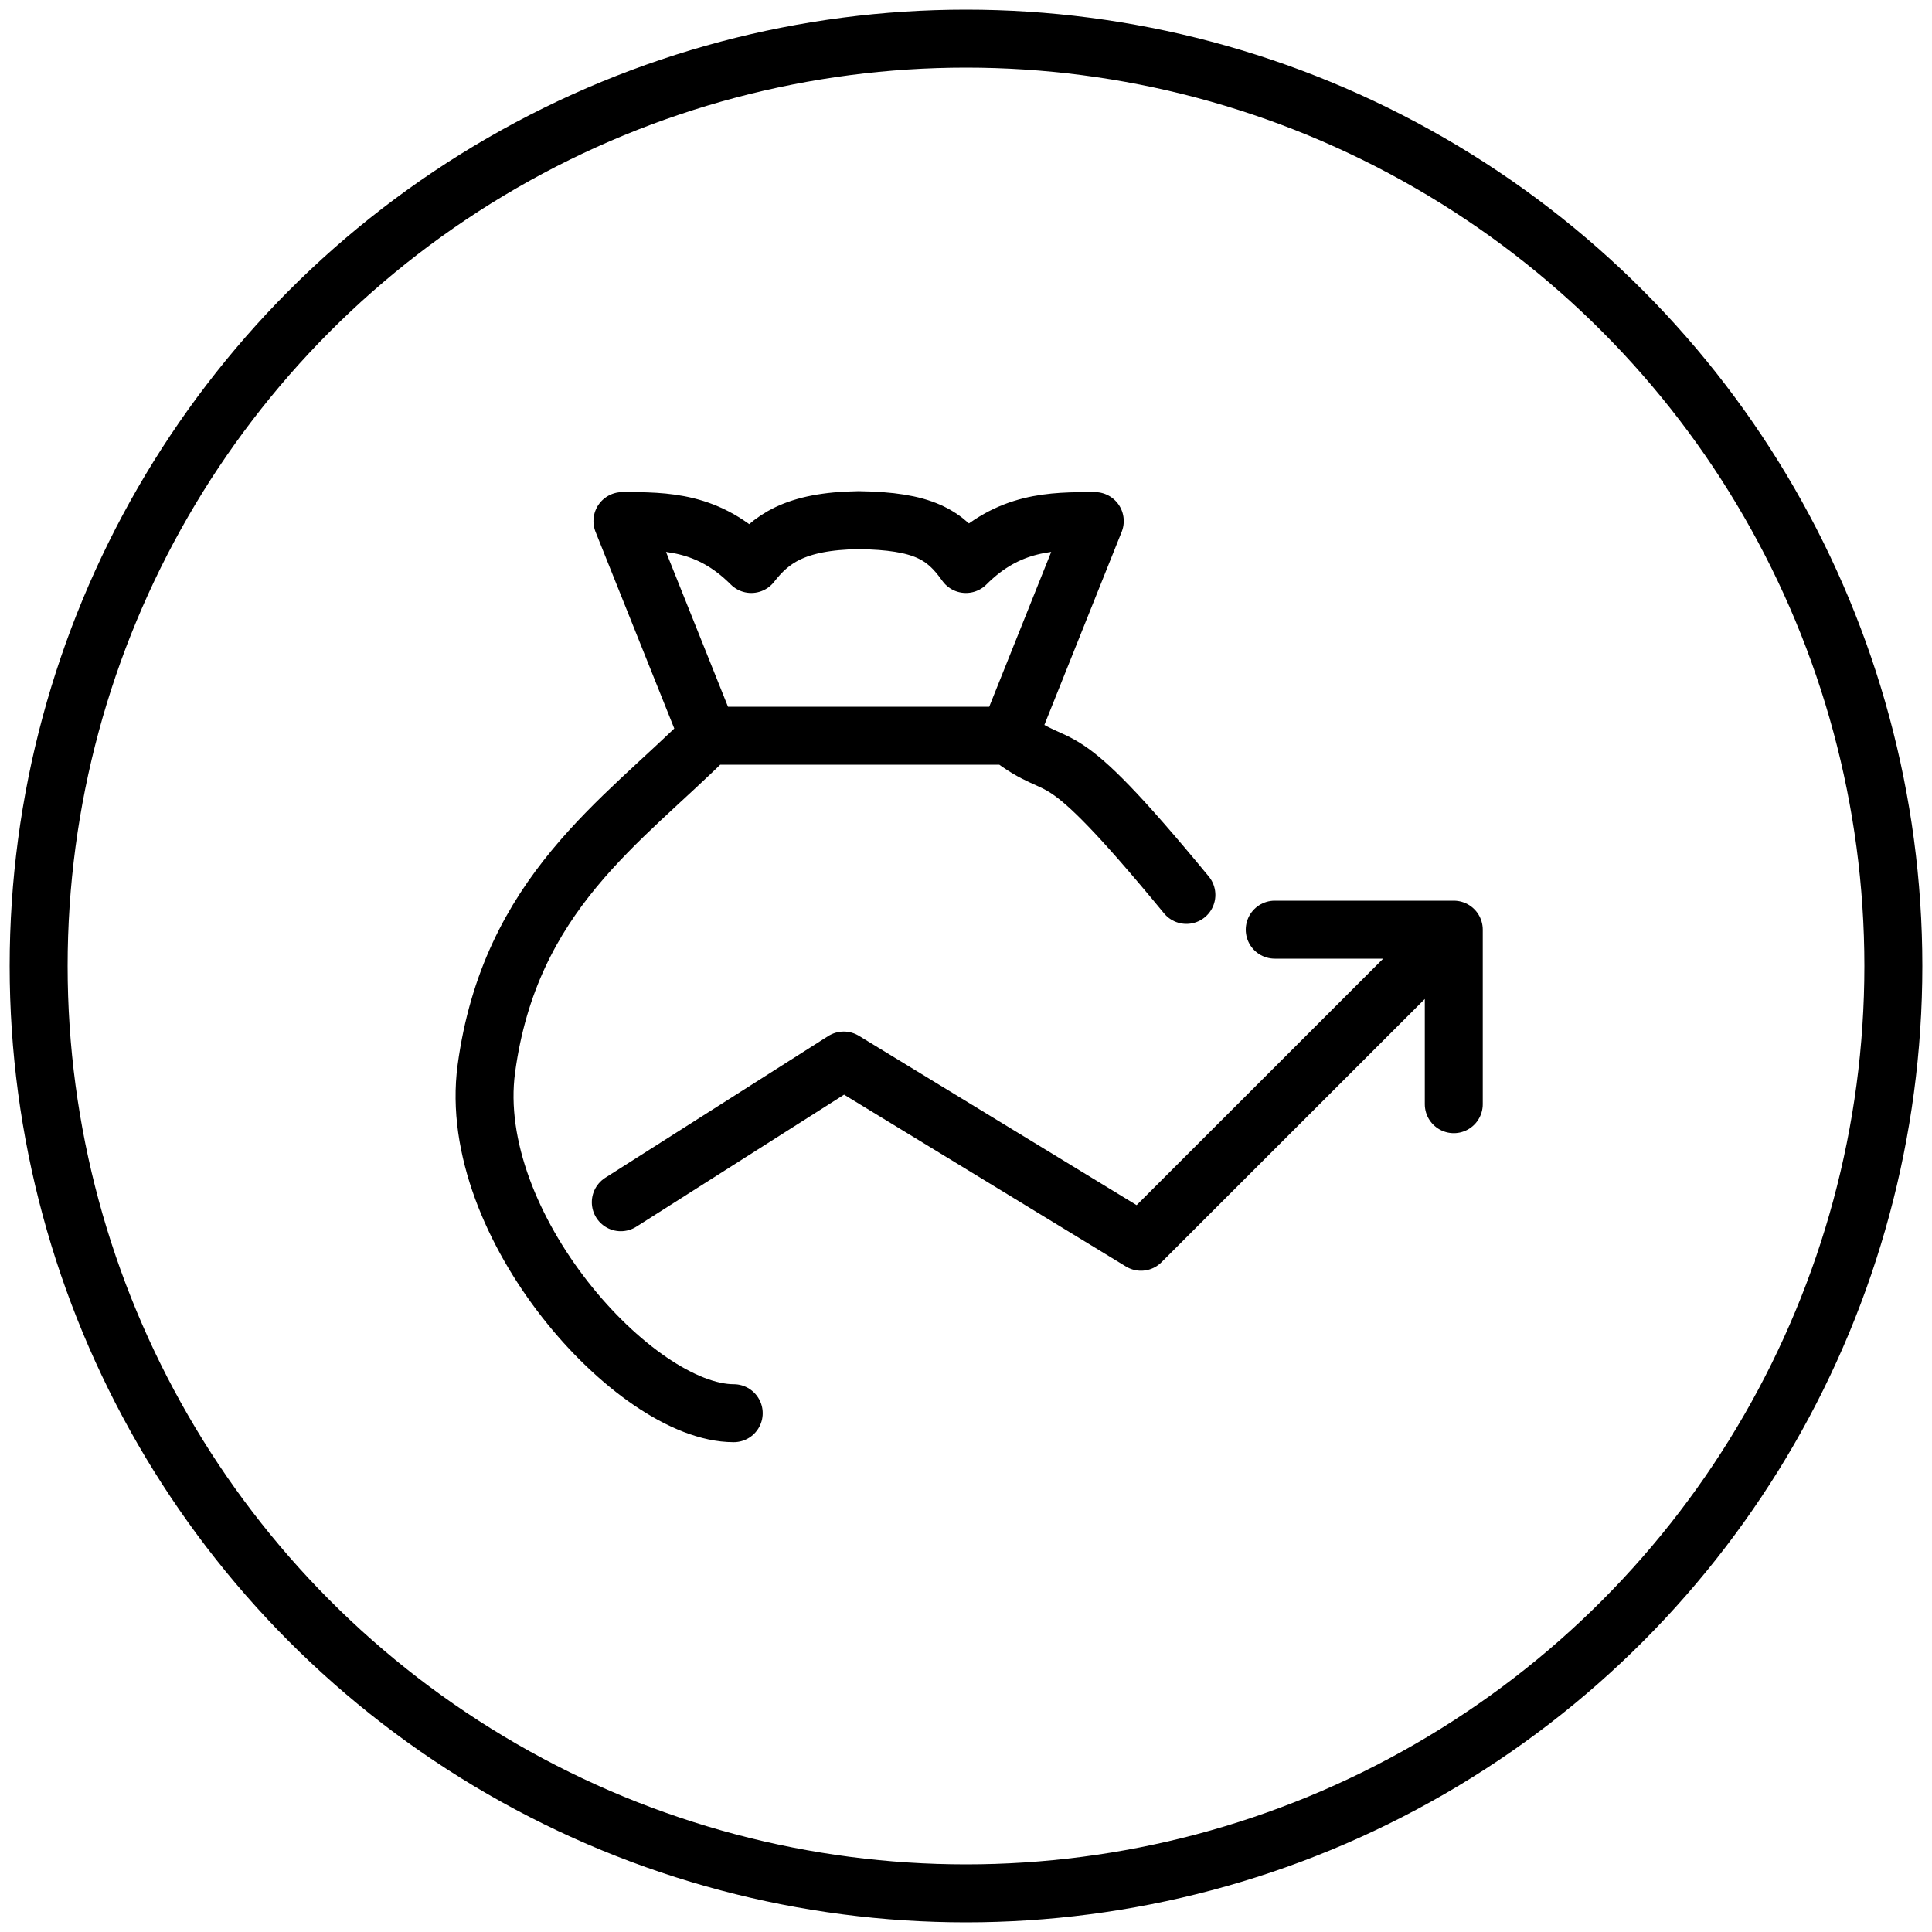
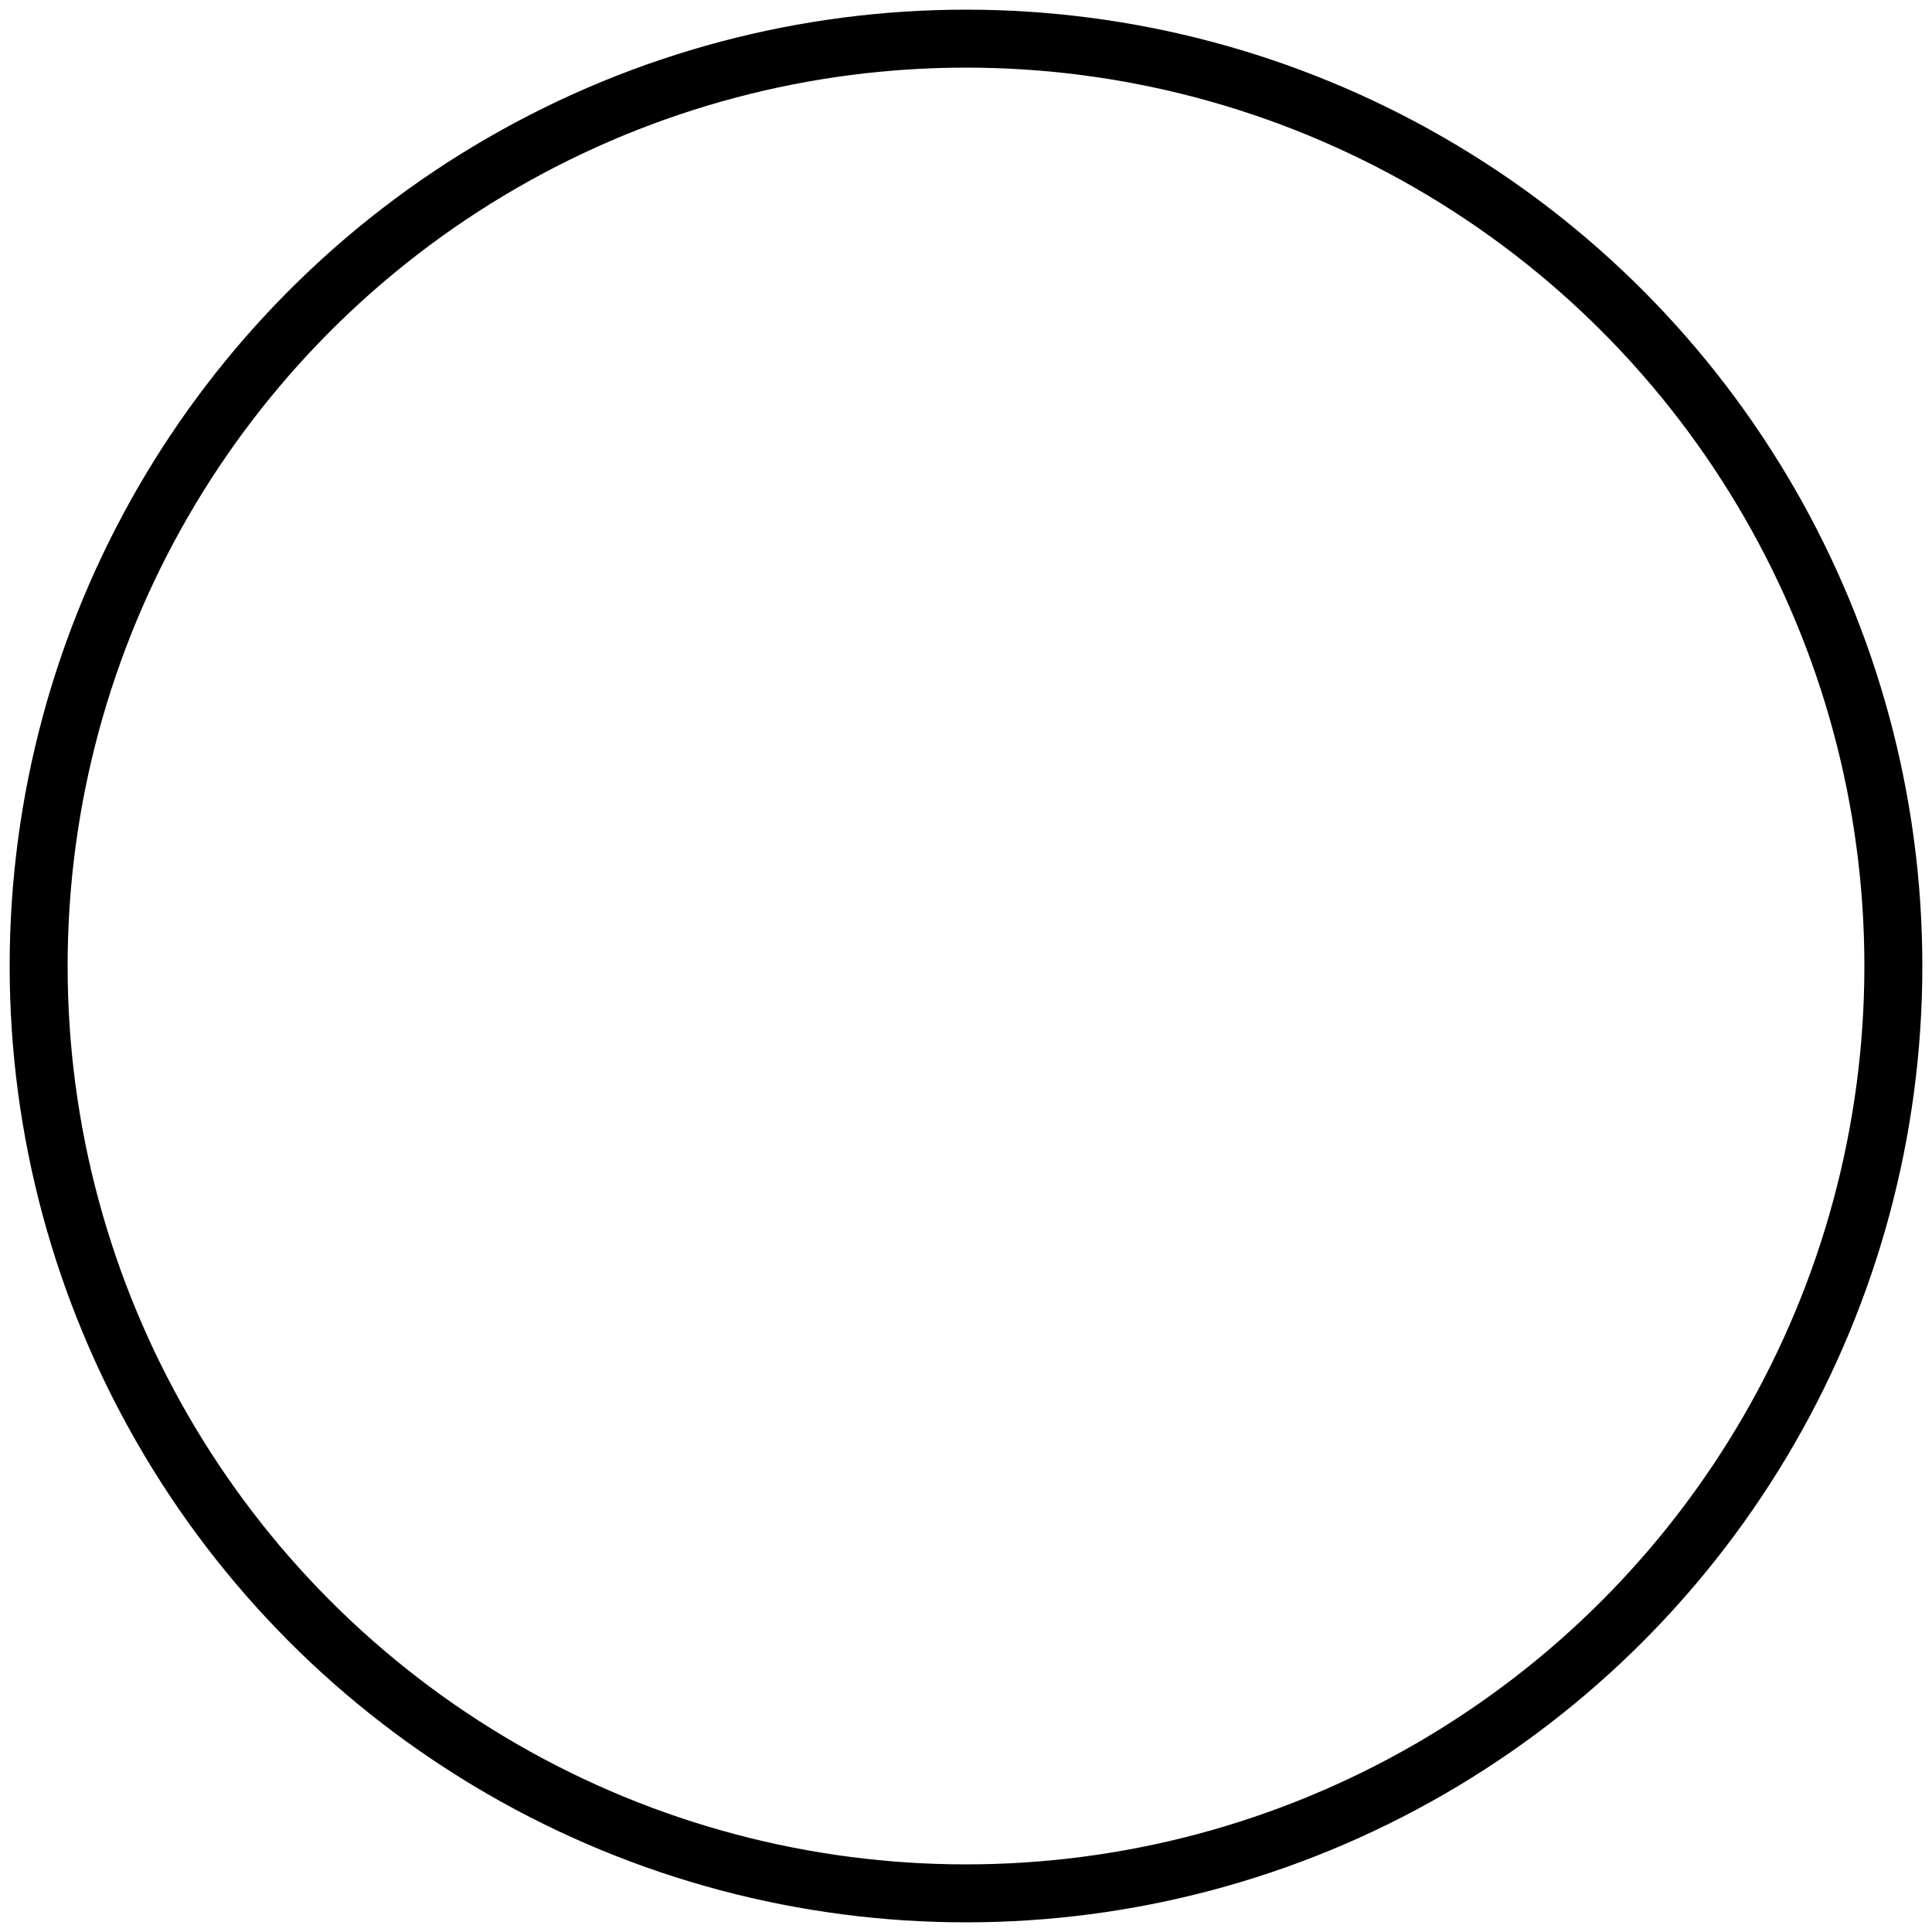
<svg xmlns="http://www.w3.org/2000/svg" width="40" height="40" viewBox="0 0 40 40" fill="none">
  <circle cx="20" cy="20" r="19.2" stroke="black" stroke-width="1.2" stroke-linecap="round" stroke-linejoin="round" />
-   <path d="M20.887 15.232H14.666M20.887 15.232L22.666 10.788C21.777 10.788 20.887 10.788 19.998 11.677C19.563 11.062 19.109 10.788 17.777 10.769C16.443 10.788 15.952 11.171 15.554 11.677C14.666 10.788 13.777 10.788 12.887 10.788L14.666 15.232M20.887 15.232C22.084 16.16 21.718 15.074 24.563 18.528M14.666 15.232C12.889 17.009 10.558 18.505 10.069 22.13C9.634 25.361 13.144 29.259 15.191 29.259M12.853 24.891L17.469 21.957L23.623 25.709L29.776 19.558M26.392 19.248H30.099V22.861" stroke="black" stroke-width="1.2" stroke-linecap="round" stroke-linejoin="round" />
</svg>